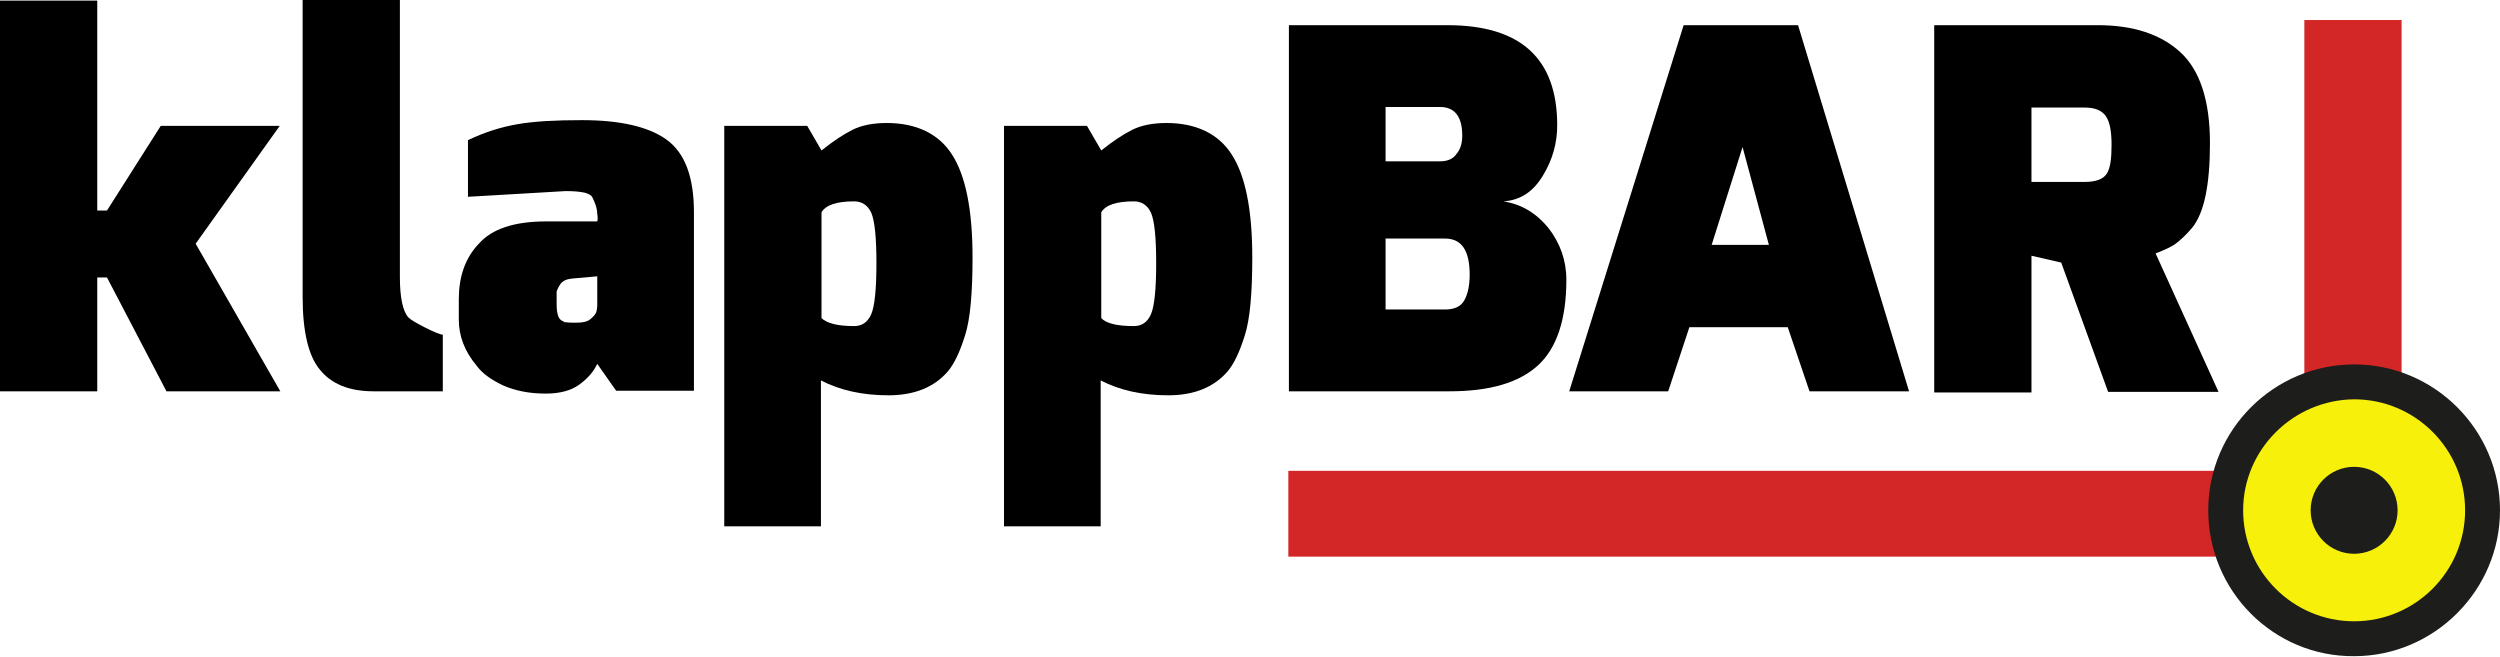
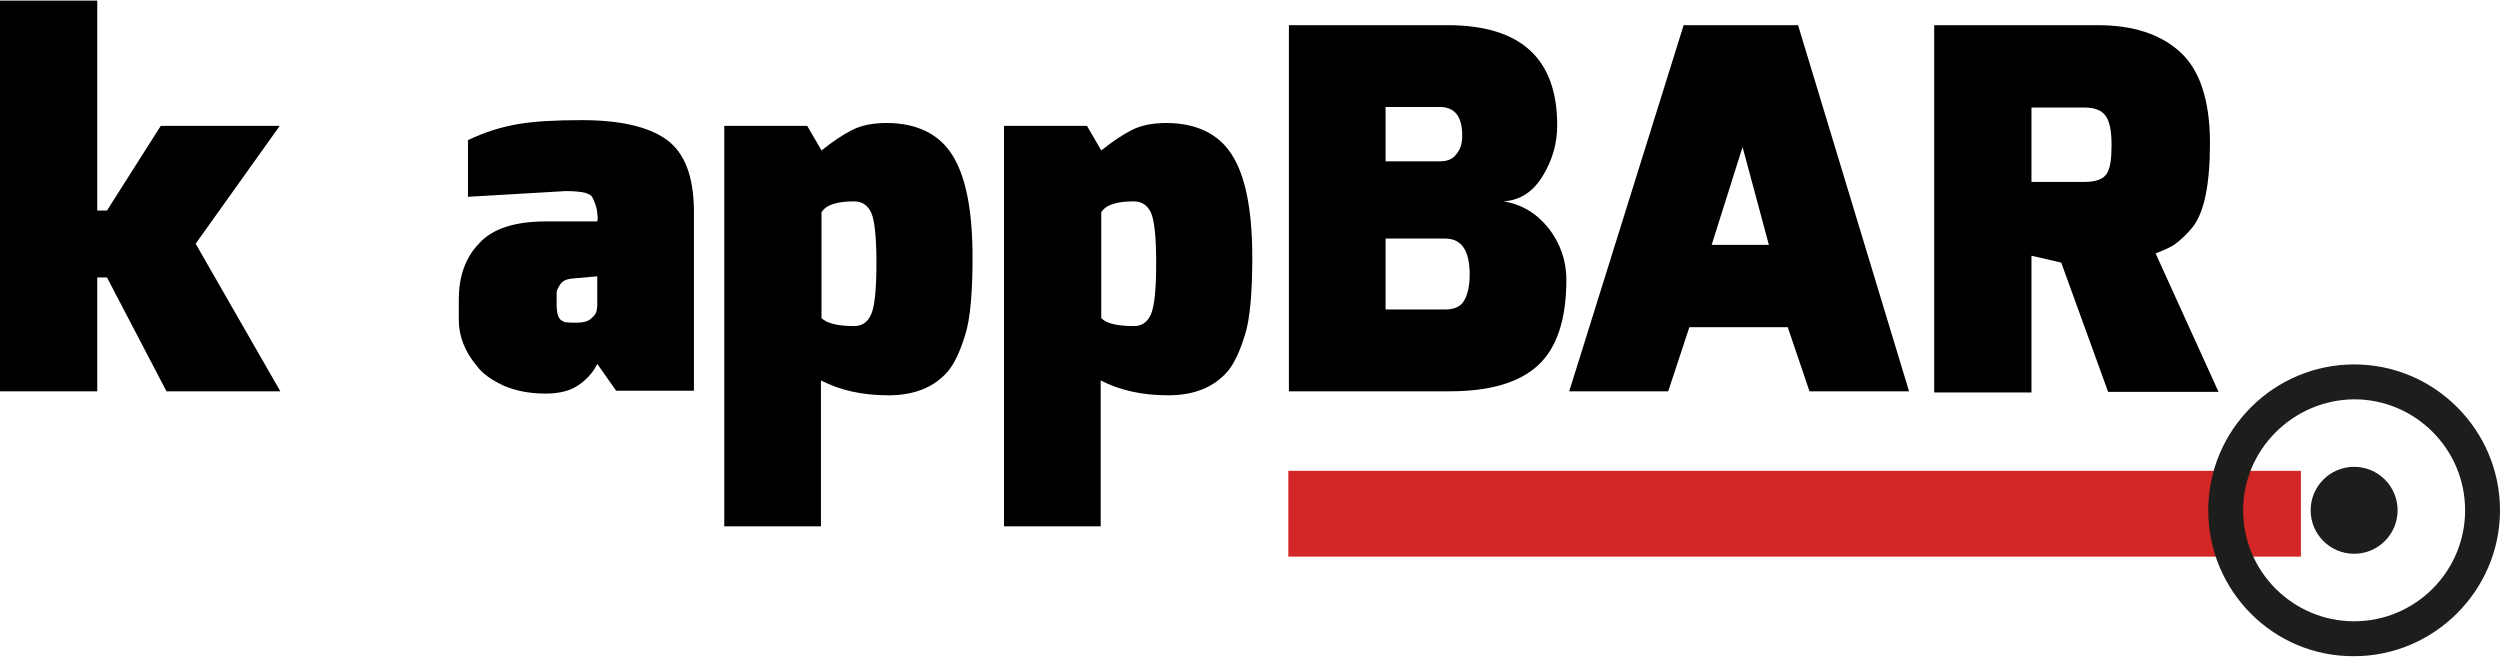
<svg xmlns="http://www.w3.org/2000/svg" version="1.1" id="Ebene_1" x="0px" y="0px" viewBox="0 0 437 114.8" style="enable-background:new 0 0 437 114.8;" xml:space="preserve">
  <style type="text/css">
	.st0{fill:#D32727;}
	.st1{fill:#F7F00B;}
	.st2{fill:#1D1D1B;}
</style>
  <g id="Ebene_1_1_">
    <rect x="225.2" y="82.3" class="st0" width="177" height="15" />
-     <rect x="402.8" y="3.5" class="st0" width="17" height="89.7" />
-     <circle class="st1" cx="411.5" cy="89.2" r="22.4" />
    <path class="st2" d="M386,89.2c0-14.1,11.5-25.5,25.5-25.5c14.1,0,25.5,11.5,25.5,25.5s-11.5,25.5-25.5,25.5   C397.4,114.8,386,103.3,386,89.2z M392.1,89.2c0,10.7,8.7,19.4,19.4,19.4c10.7,0,19.4-8.7,19.4-19.4s-8.7-19.4-19.4-19.4   C400.8,69.9,392.1,78.6,392.1,89.2z" />
    <circle class="st2" cx="411.5" cy="89.2" r="7.6" />
  </g>
  <g id="Ebene_2">
    <g>
      <path d="M0,68.4V0.1h17v36.7h1.7L28.1,22h20.8L34.2,42.6L49,68.4H29.1L18.7,48.5H17v19.9H0z" />
-       <path d="M52.9,51.9V0h17v48.4c0,3.6,0.5,6,1.5,7.1c0.4,0.4,1.4,1,3,1.8s2.6,1.2,3,1.2v9.9H65.3c-4.3,0-7.4-1.3-9.4-3.8    C53.9,62.2,52.9,57.9,52.9,51.9z" />
      <path d="M80.2,55.9v-3.6c0-3.9,1.1-7.2,3.5-9.7c2.3-2.6,6.2-3.9,11.8-3.9c3,0,5.9,0,8.9,0c0.1-0.3,0.1-0.8,0-1.3    c0-0.5-0.1-1-0.3-1.6c-0.2-0.6-0.4-1-0.6-1.4c-0.2-0.3-0.6-0.5-1.2-0.7c-0.9-0.2-2-0.3-3.4-0.3l-17.1,1v-9.9    c2.9-1.4,5.8-2.3,8.7-2.8c2.9-0.5,6.6-0.7,11.2-0.7c6.6,0,11.6,1.1,14.8,3.4c3.2,2.3,4.8,6.5,4.8,12.7v31.2h-13.6l-3.3-4.7    c-0.6,1.3-1.6,2.5-3.1,3.6s-3.5,1.6-5.9,1.6c-2.9,0-5.3-0.5-7.4-1.4c-2.1-1-3.7-2.1-4.7-3.5C81.2,61.4,80.2,58.7,80.2,55.9z     M100,56.4h0.9c1,0,1.9-0.2,2.4-0.7c0.6-0.5,0.9-0.9,1-1.4l0.1-0.8v-5.2l-4.5,0.4c-0.9,0.1-1.5,0.4-1.9,0.9    c-0.4,0.6-0.6,1-0.7,1.4c0,0.3,0,0.9,0,1.7v0.5c0,1.6,0.3,2.6,1,2.9c0.2,0.1,0.3,0.1,0.3,0.2C98.8,56.3,99.3,56.4,100,56.4z" />
      <path d="M126.6,92V22h14.5l2.5,4.3c2-1.6,3.8-2.8,5.4-3.6c1.6-0.8,3.6-1.2,6-1.2c5.2,0,9.1,1.9,11.4,5.5c2.4,3.7,3.6,9.7,3.6,18    c0,6.2-0.4,10.8-1.3,13.6c-0.9,2.9-1.9,5-3,6.3c-2.4,2.8-5.9,4.2-10.4,4.2c-4.6,0-8.5-0.9-11.8-2.6V92H126.6z M149.3,57    c1.4,0,2.4-0.7,3-2.1c0.6-1.4,0.9-4.4,0.9-8.9s-0.3-7.4-0.9-8.8c-0.6-1.3-1.6-2-3-2c-3,0-4.9,0.6-5.7,1.9v18.5    C144.5,56.5,146.4,57,149.3,57z" />
      <path d="M175.5,92V22H190l2.5,4.3c2-1.6,3.8-2.8,5.4-3.6c1.6-0.8,3.6-1.2,6-1.2c5.2,0,9.1,1.9,11.4,5.5c2.4,3.7,3.6,9.7,3.6,18    c0,6.2-0.4,10.8-1.3,13.6c-0.9,2.9-1.9,5-3,6.3c-2.4,2.8-5.9,4.2-10.4,4.2c-4.6,0-8.5-0.9-11.8-2.6V92H175.5z M198.2,57    c1.4,0,2.4-0.7,3-2.1c0.6-1.4,0.9-4.4,0.9-8.9s-0.3-7.4-0.9-8.8c-0.6-1.3-1.6-2-3-2c-3,0-4.9,0.6-5.7,1.9v18.5    C193.3,56.5,195.2,57,198.2,57z" />
      <path d="M225.3,68.4v-64H253c12.8,0,19.2,5.8,19.2,17.5c0,3.1-0.8,6-2.5,8.8s-3.9,4.3-6.9,4.5c3.2,0.5,5.8,2.1,7.9,4.7    c2,2.6,3.1,5.6,3.1,9c0,7-1.7,12-5,15s-8.4,4.5-15.4,4.5H225.3z M242.2,28.2h9.5c1.3,0,2.3-0.4,2.9-1.3c0.7-0.8,1-1.9,1-3.2    c0-3.3-1.3-5-3.9-5h-9.5V28.2z M242.2,54.1h10.4c1.6,0,2.7-0.5,3.3-1.5s1-2.5,1-4.6c0-4.2-1.4-6.3-4.3-6.3h-10.4V54.1z" />
      <path d="M274.3,68.4l20-64h20l19.4,64h-17.4l-3.8-11.2h-17.2l-3.7,11.2H274.3z M299.2,42.8h10l-4.6-17.1L299.2,42.8z" />
      <path d="M338.1,68.4v-64h28.6c6.2,0,11,1.6,14.4,4.7s5.2,8.4,5.2,15.9c0,7.3-1,12.2-3.1,14.8c-1.1,1.3-2.1,2.2-2.9,2.8    s-2,1.1-3.5,1.7l11,24.2h-19.3l-8.2-22.6l-5.2-1.2v23.9h-17V68.4z M355.1,31.8h9.3c2,0,3.3-0.5,3.9-1.5s0.8-2.6,0.8-5    c0-2.3-0.3-4-1-5s-1.9-1.5-3.7-1.5h-9.3L355.1,31.8L355.1,31.8z" />
    </g>
  </g>
</svg>